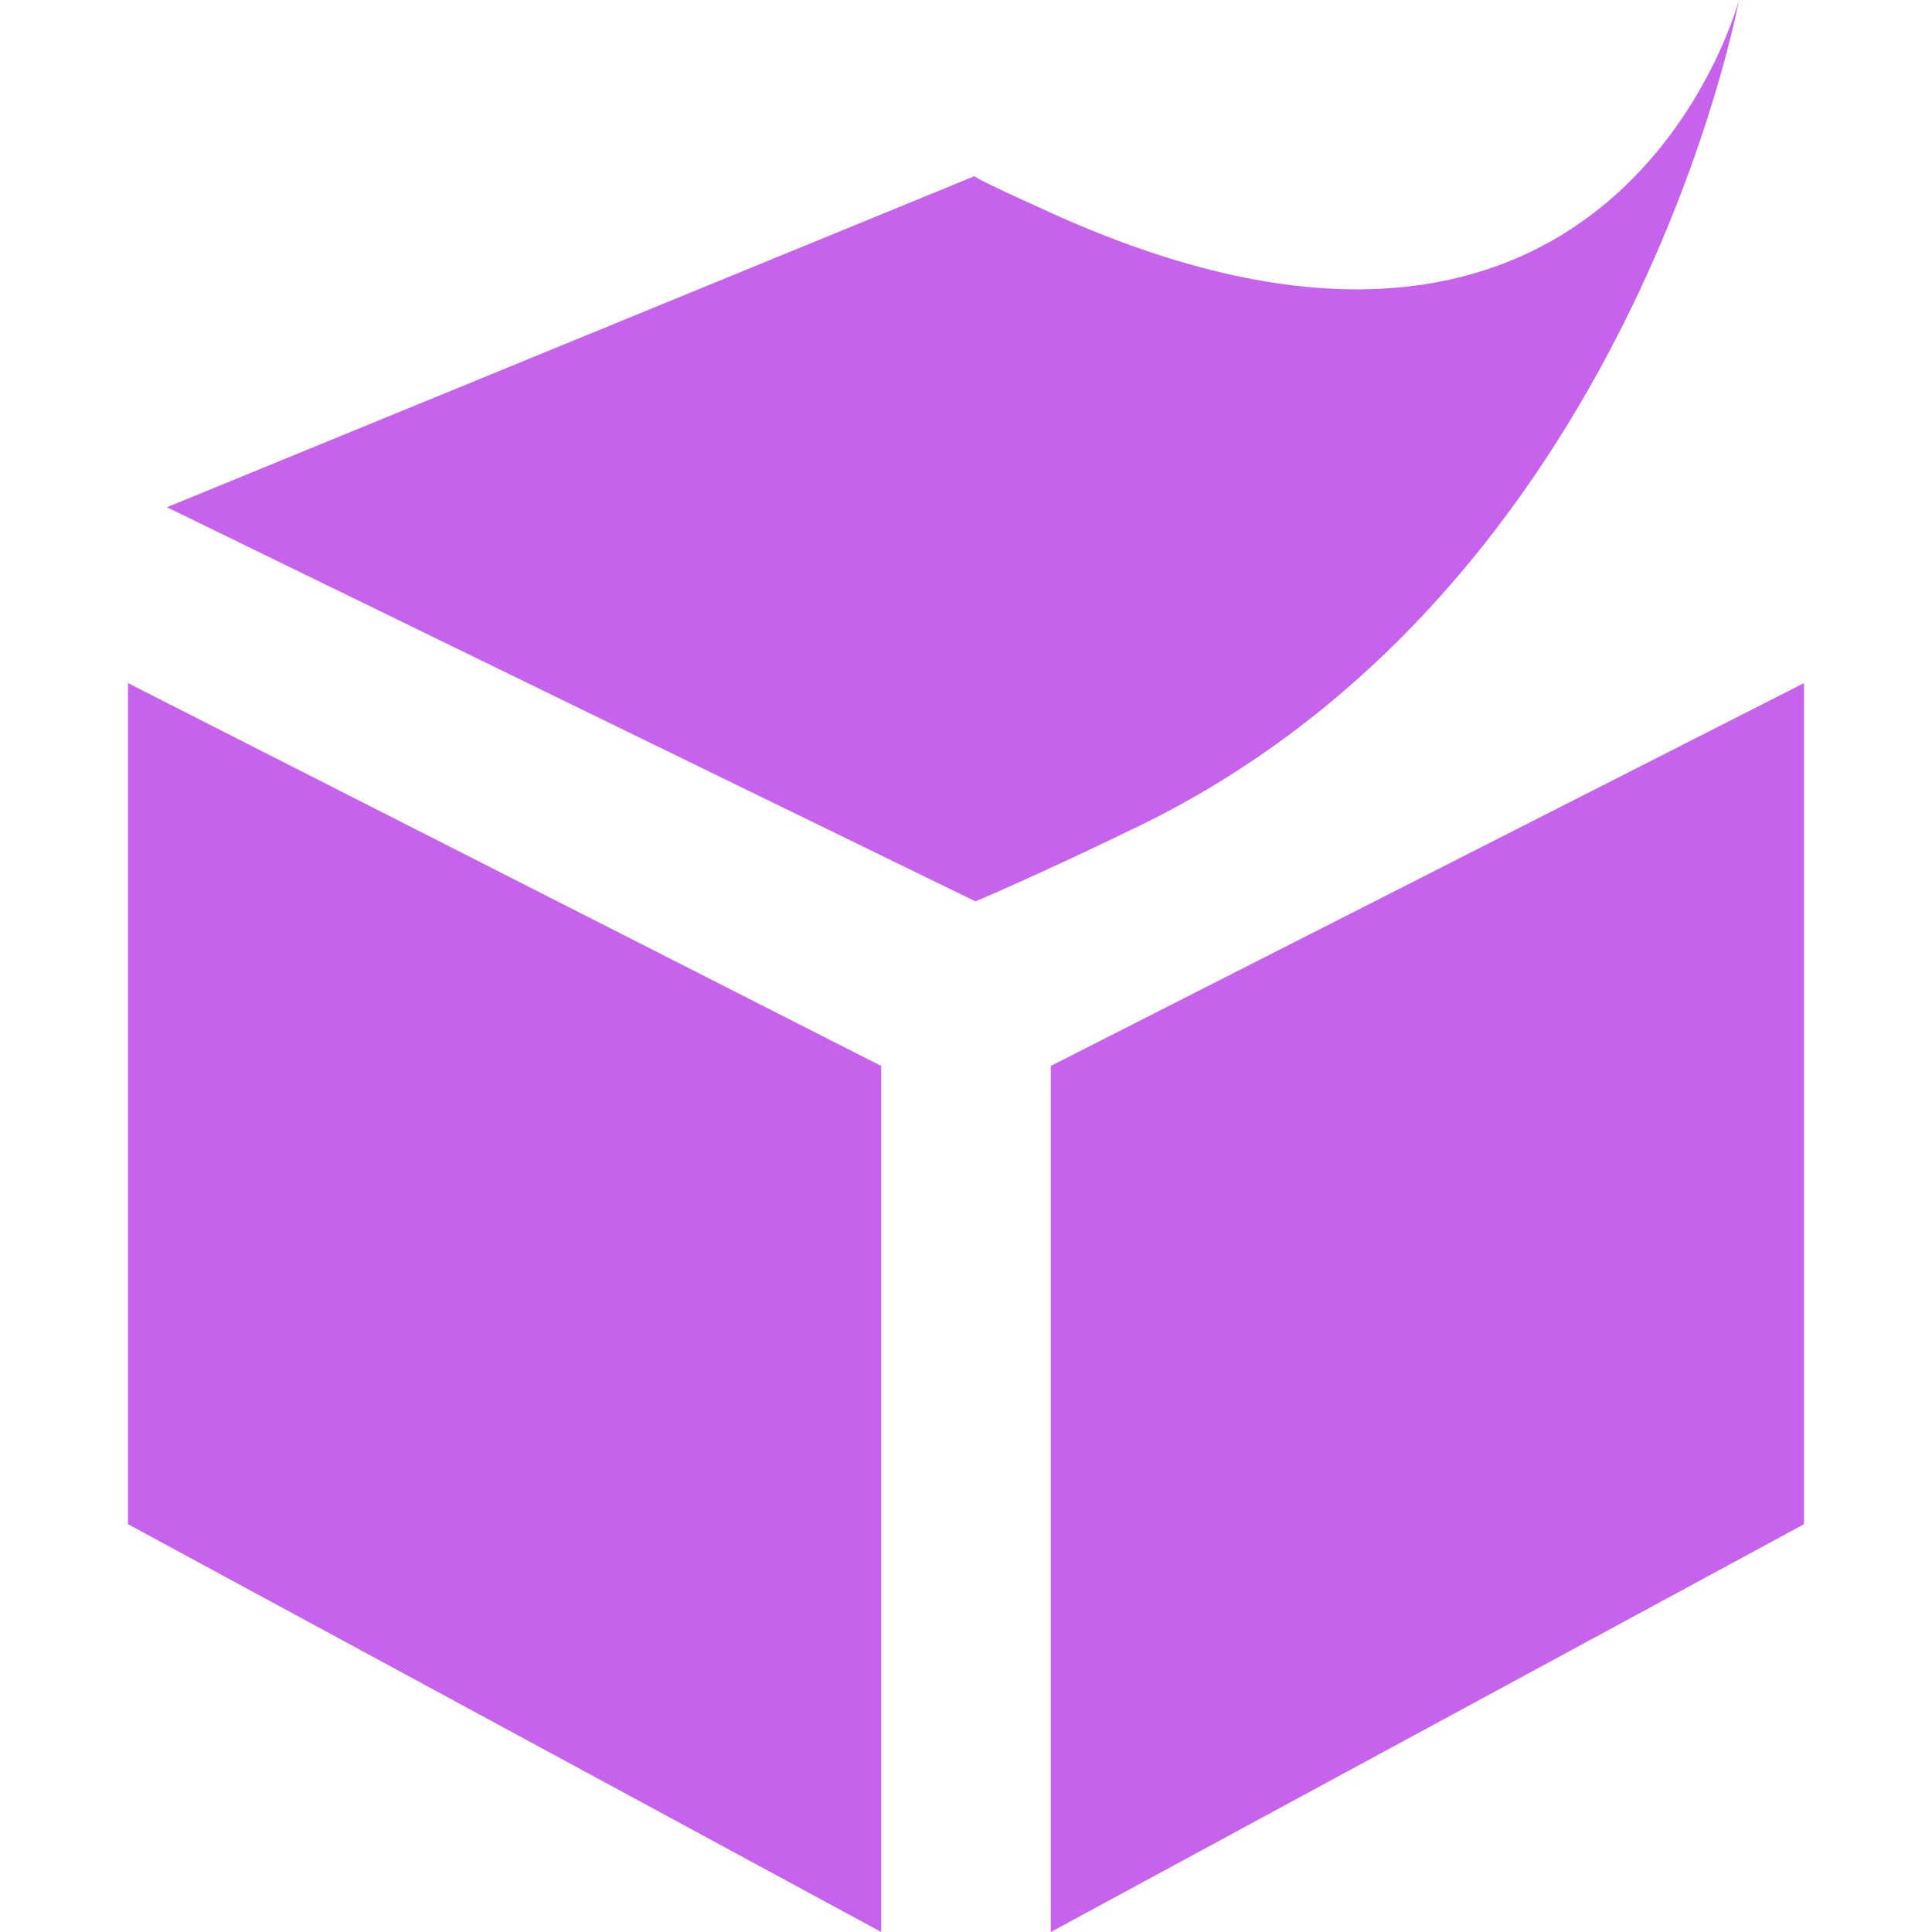
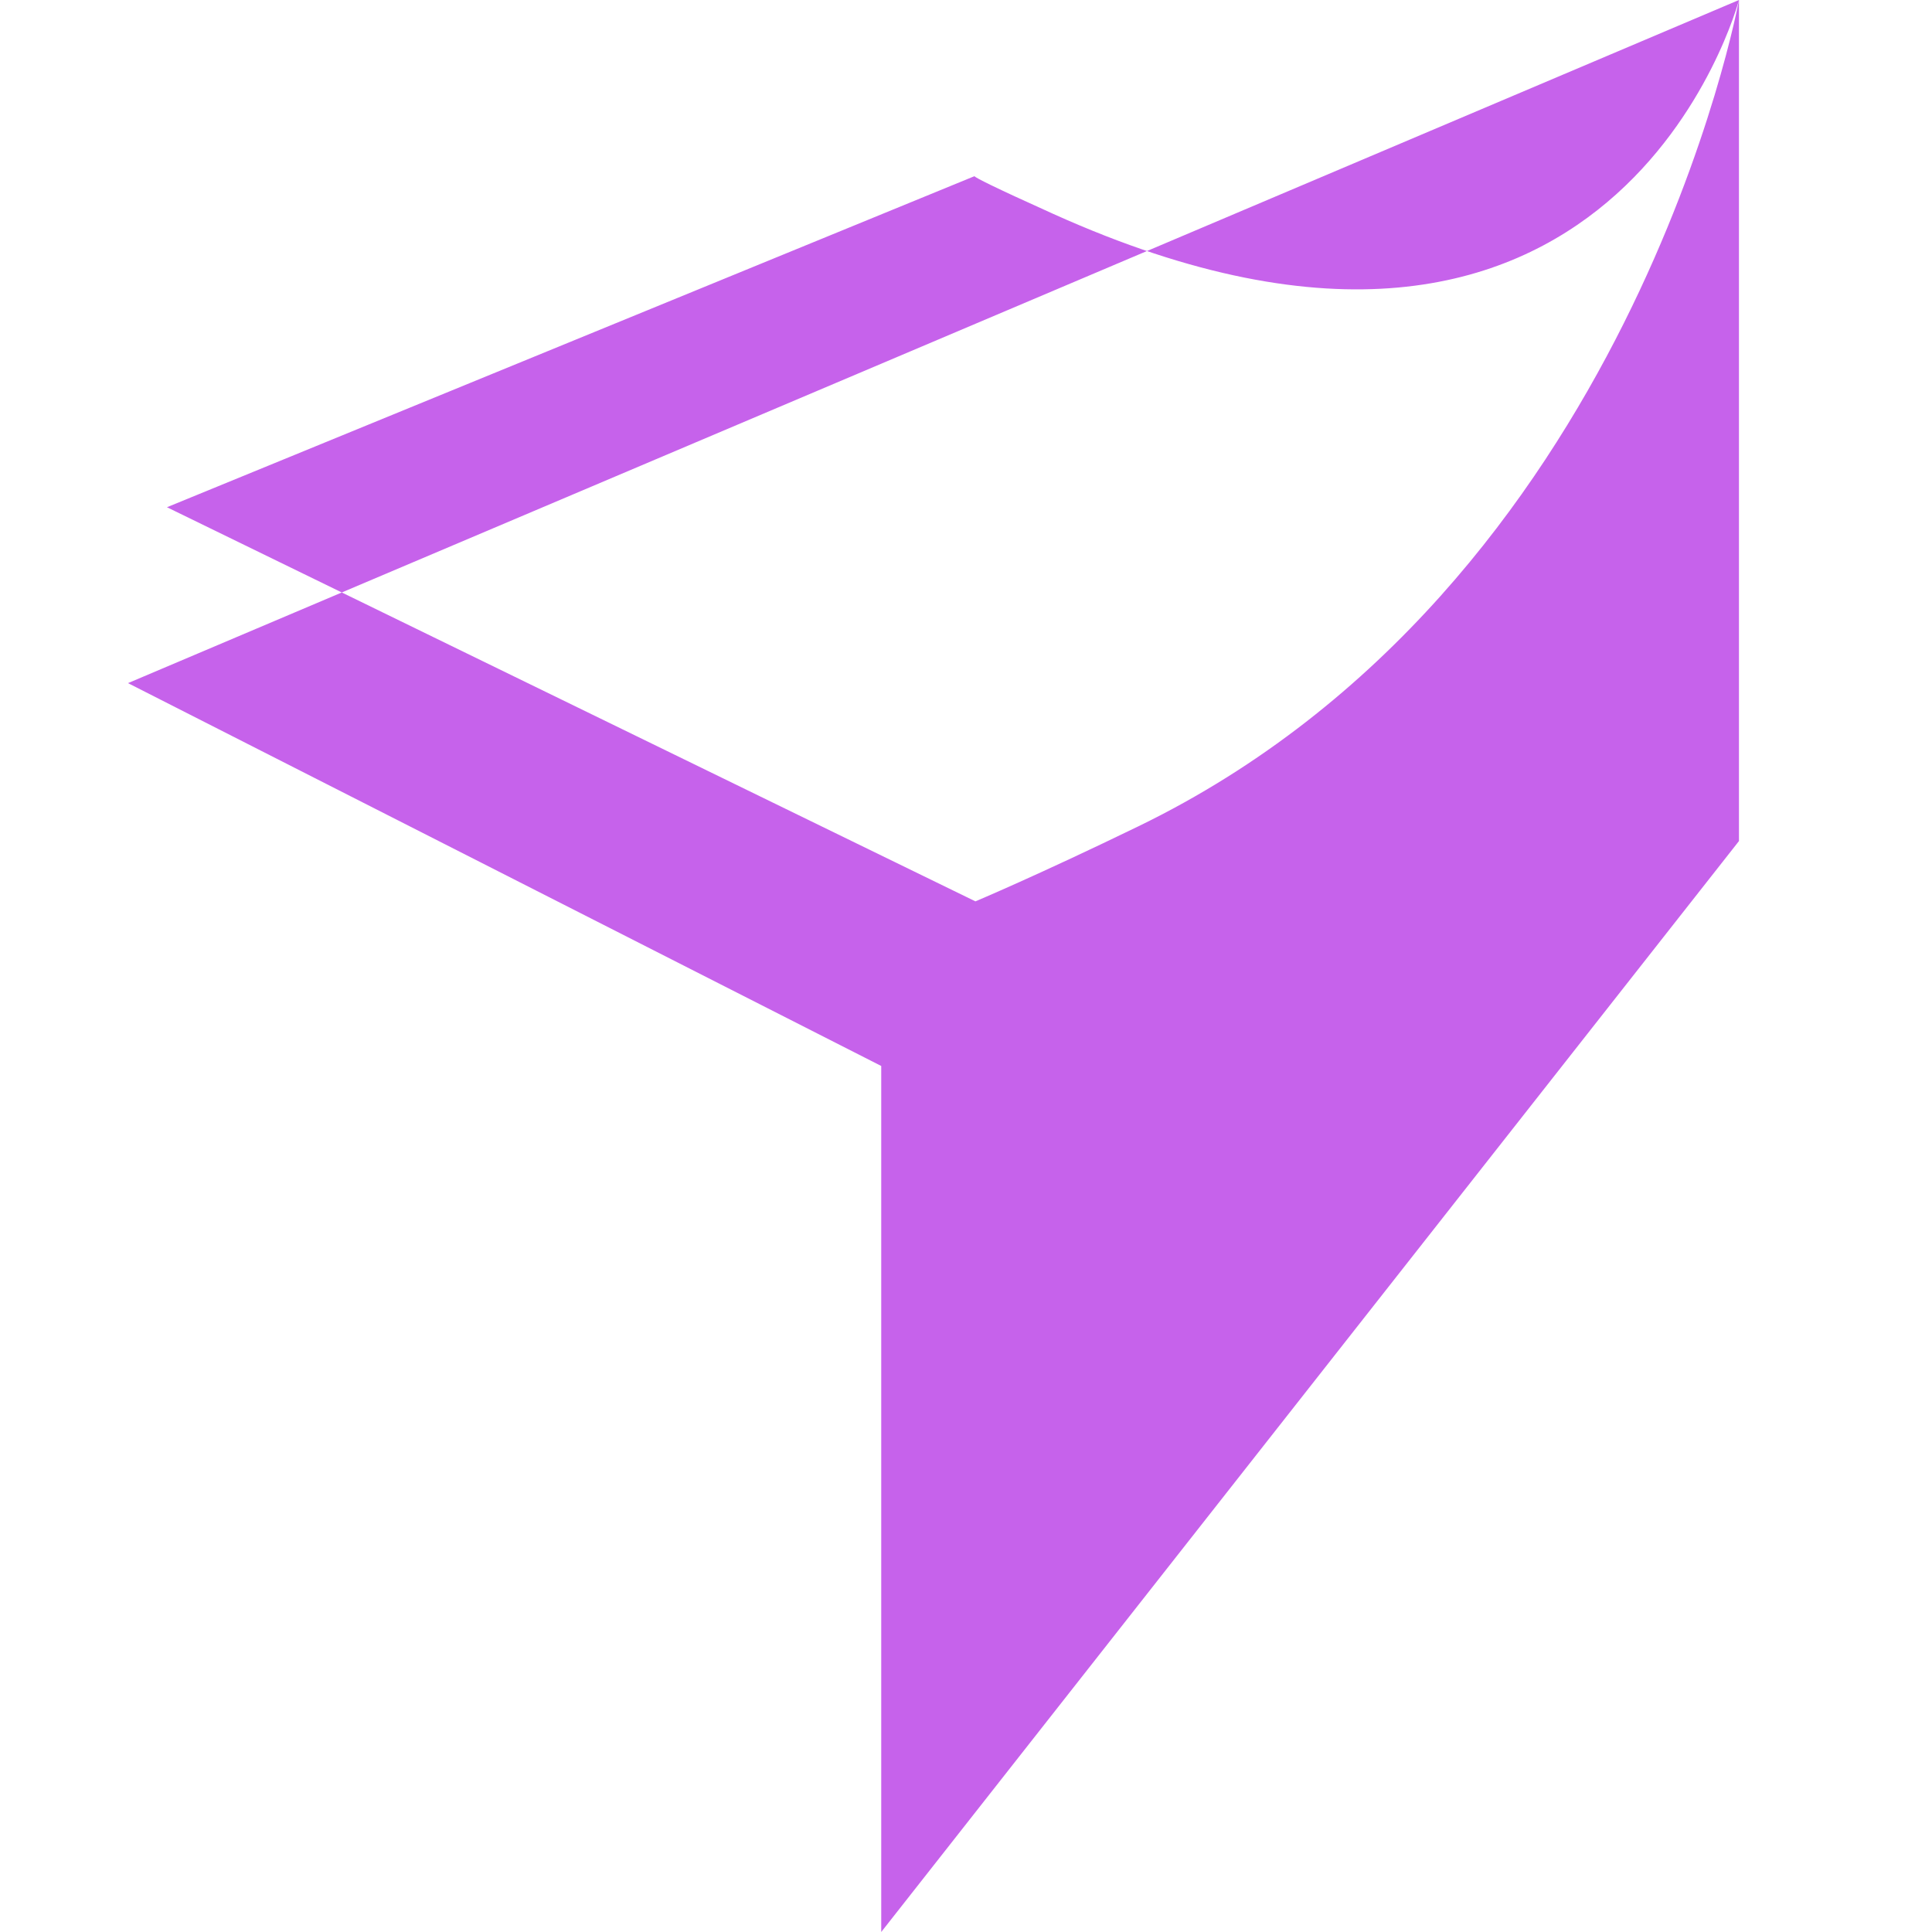
<svg xmlns="http://www.w3.org/2000/svg" role="img" width="32px" height="32px" viewBox="0 0 24 24">
  <title>Semantic Web</title>
-   <path fill="#c662eb" d="M21.602 0s-1.524 5.809-8.516 2.658c-.776-.35-.954-.444-.982-.469L2.074 6.301l10.043 4.896s.776-.326 2.026-.933C20.273 7.287 21.602 0 21.602 0zM1.59 8.486v10.448L10.947 24V13.242L1.59 8.486zm20.82 0l-9.357 4.756V24l9.357-5.066V8.486Z" />
+   <path fill="#c662eb" d="M21.602 0s-1.524 5.809-8.516 2.658c-.776-.35-.954-.444-.982-.469L2.074 6.301l10.043 4.896s.776-.326 2.026-.933C20.273 7.287 21.602 0 21.602 0zv10.448L10.947 24V13.242L1.59 8.486zm20.82 0l-9.357 4.756V24l9.357-5.066V8.486Z" />
</svg>